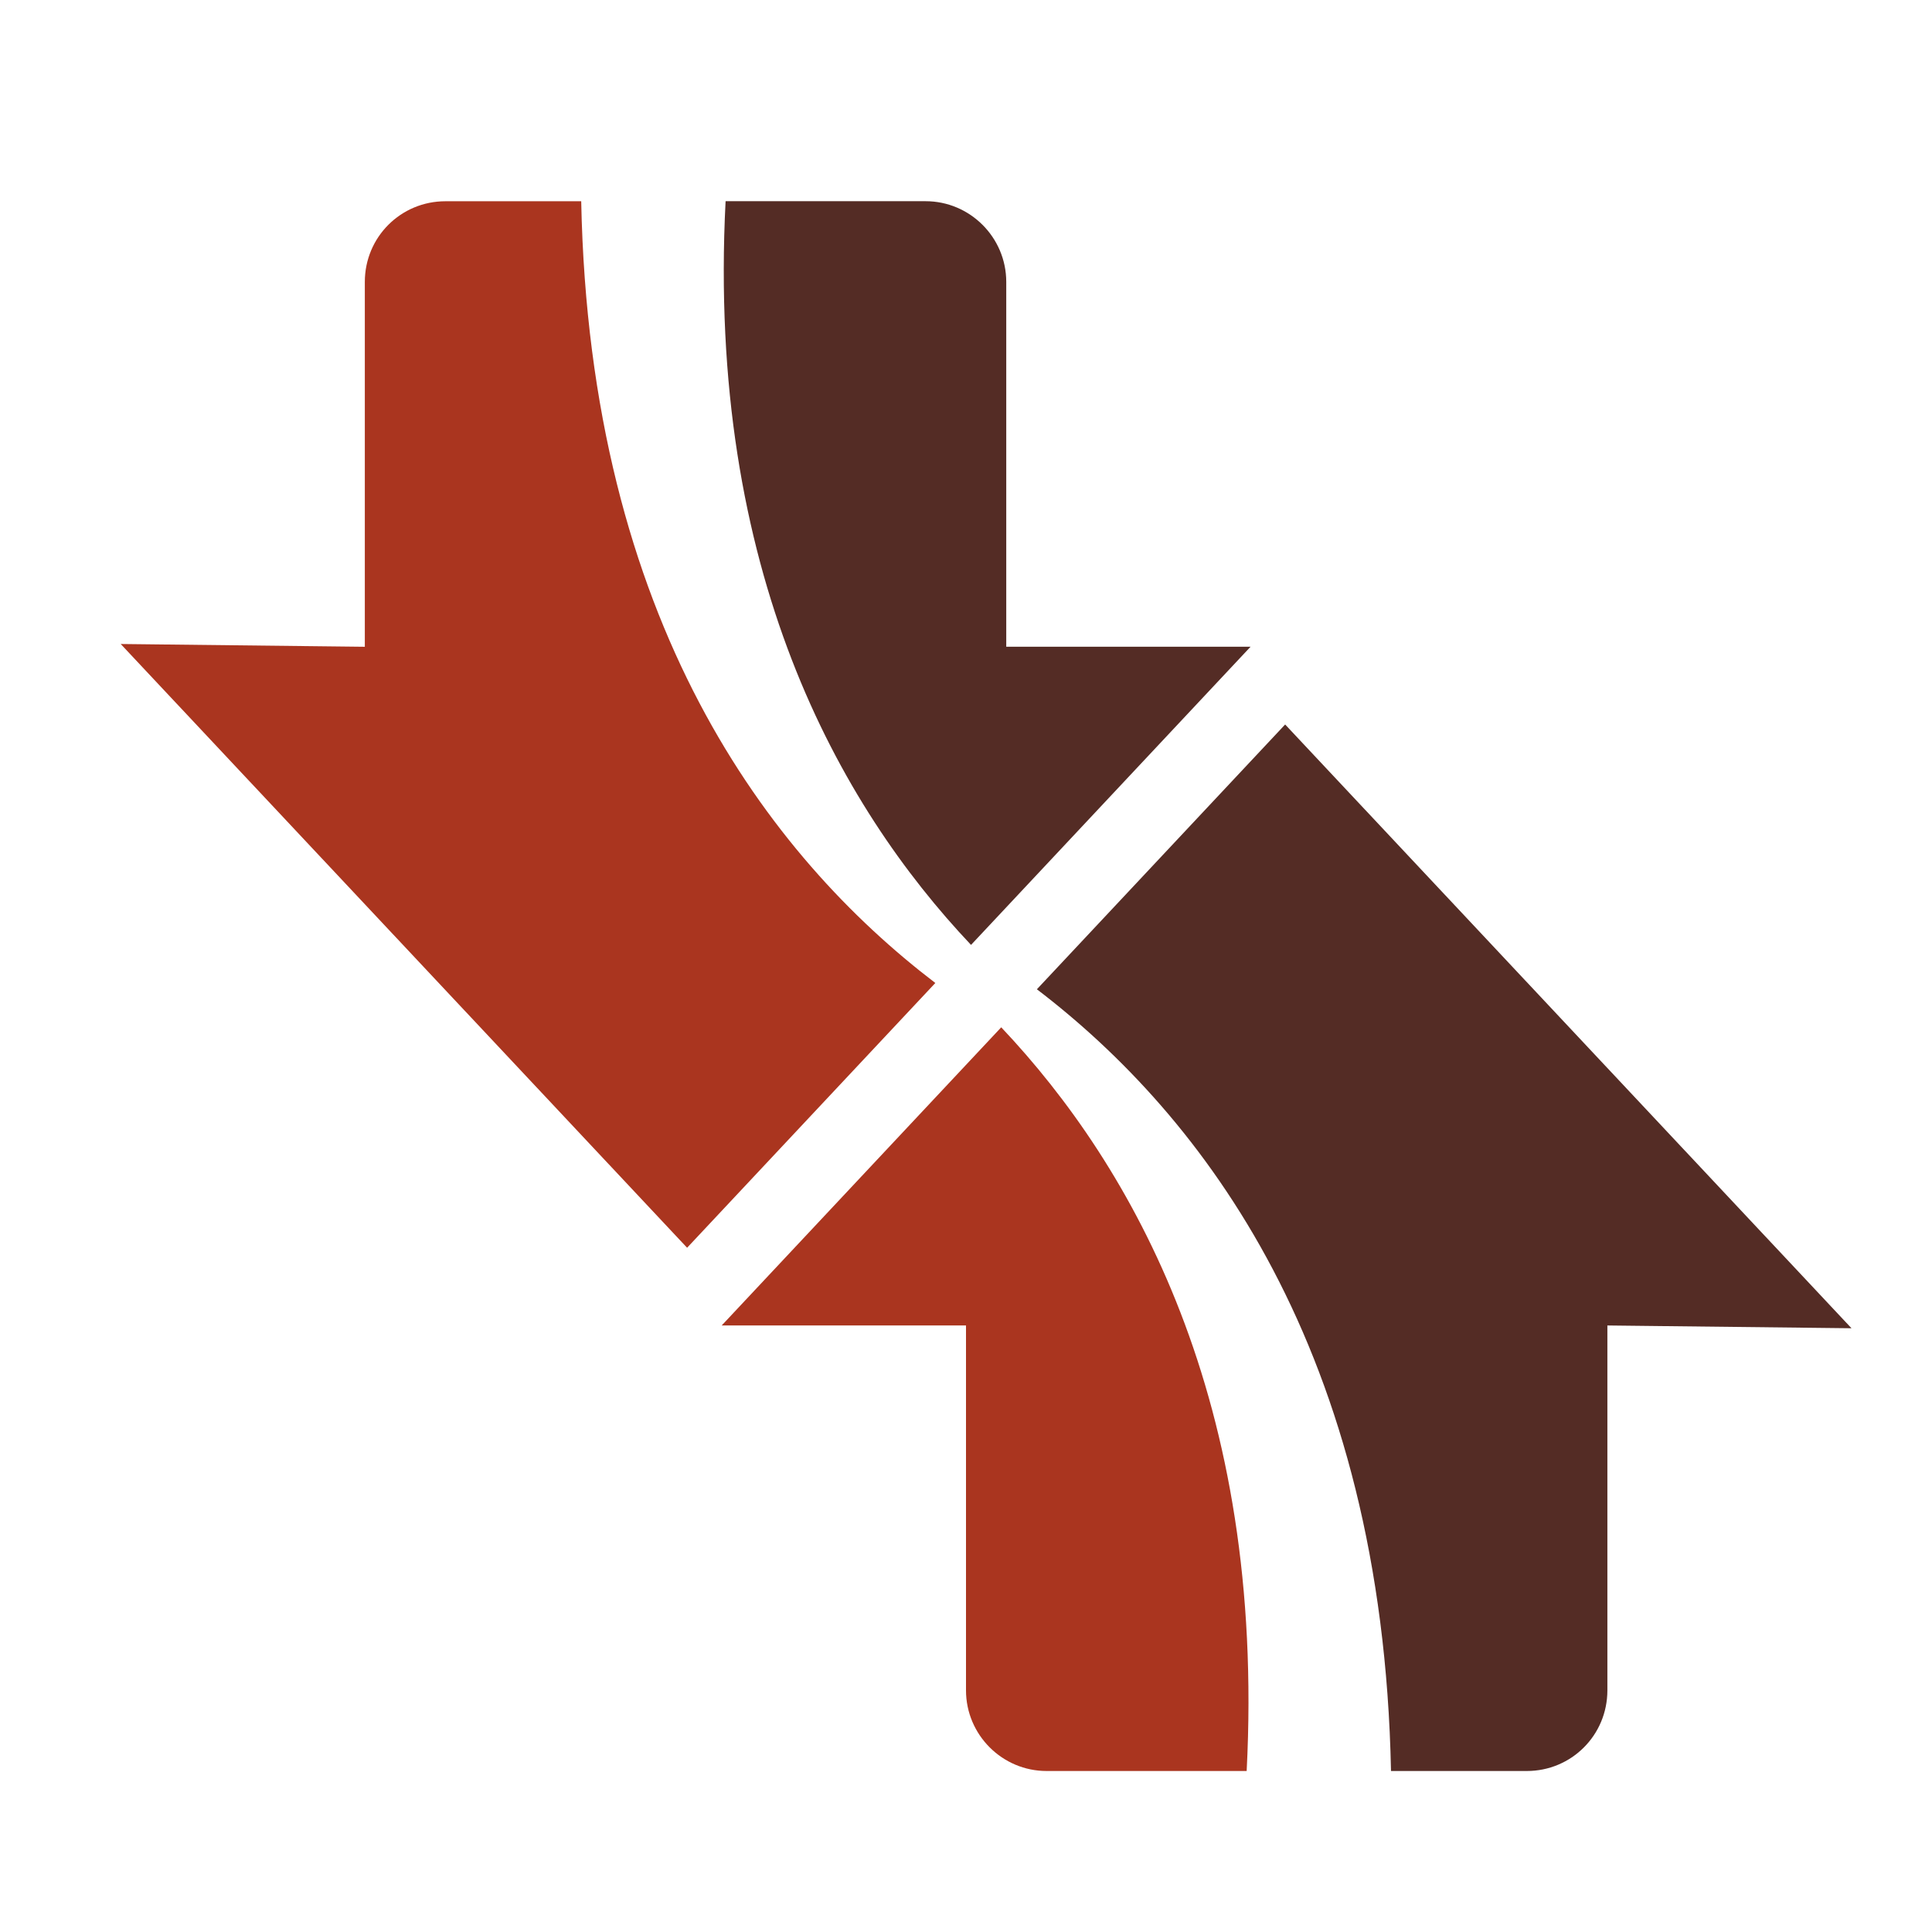
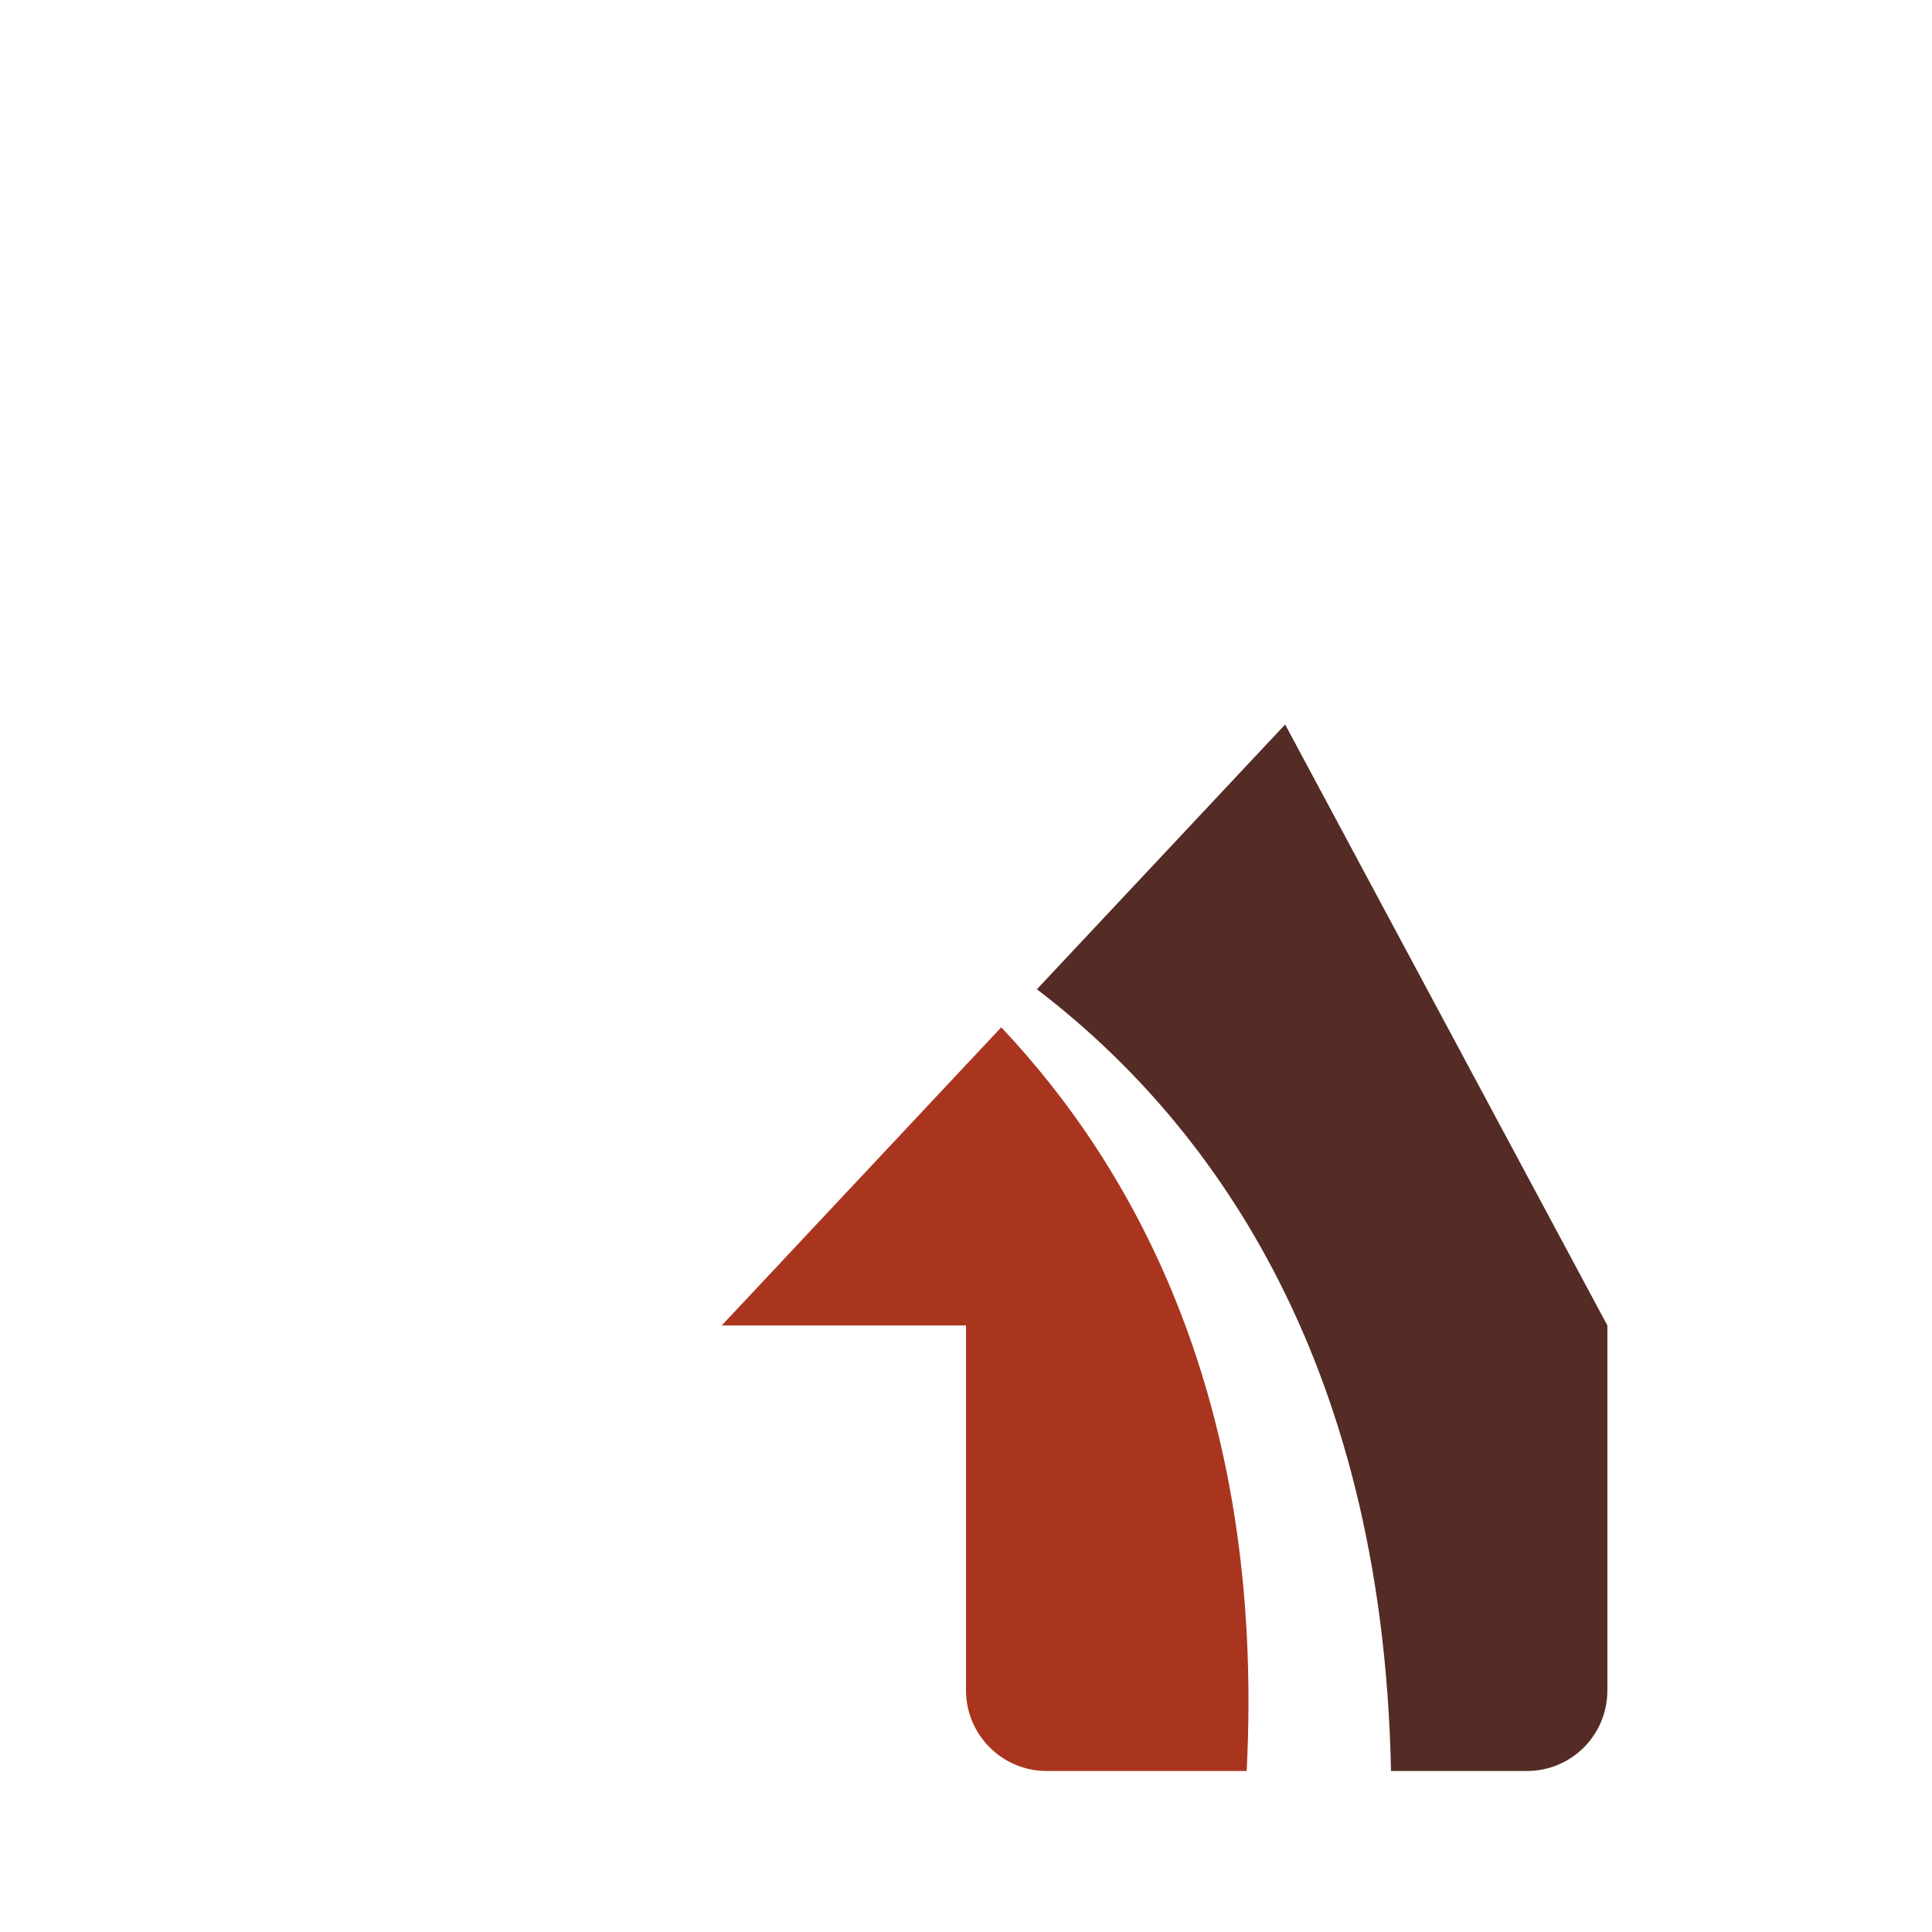
<svg xmlns="http://www.w3.org/2000/svg" width="48px" height="48px" viewBox="0 0 48 48" version="1.1">
  <title>dupeguru</title>
  <desc>Created with Sketch.</desc>
  <defs>
    <filter x="-50%" y="-50%" width="200%" height="200%" filterUnits="objectBoundingBox" id="filter-1">
      <feOffset dx="0" dy="1" in="SourceAlpha" result="shadowOffsetOuter1" />
      <feGaussianBlur stdDeviation="1" in="shadowOffsetOuter1" result="shadowBlurOuter1" />
      <feColorMatrix values="0 0 0 0 0   0 0 0 0 0   0 0 0 0 0  0 0 0 0.2 0" type="matrix" in="shadowBlurOuter1" result="shadowMatrixOuter1" />
      <feMerge>
        <feMergeNode in="shadowMatrixOuter1" />
        <feMergeNode in="SourceGraphic" />
      </feMerge>
    </filter>
  </defs>
  <g id="Page-1" stroke="none" stroke-width="1" fill="none" fill-rule="evenodd">
    <g id="dupeguru">
      <g id="Group" filter="url(#filter-1)" transform="translate(3, 4)">
        <path d="M21.875,20.523 L14.93,27.931 L21,27.931 L21,36.995 C21,38.103 21.902,39 23.002,39 L27.973,39 C28.444,29.804 25.153,23.99 21.875,20.523 L21.875,20.523 Z" id="Path" fill="#AA351F" />
-         <path d="M22.761,19.578 L28.929,13 L43,28 L36.935,27.931 L36.935,36.995 C36.935,38.113 36.039,39 34.933,39 L31.559,39 C31.35,28.538 26.886,22.726 22.761,19.578 L22.761,19.578 Z" id="Path" fill="#542C25" />
-         <path d="M21.927,5.32907052e-15 L14.982,7.408 L21.052,7.408 L21.052,16.472 C21.052,17.579 21.955,18.477 23.054,18.477 L28.025,18.477 C28.496,9.281 25.205,3.467 21.927,0 L21.927,5.32907052e-15 Z" id="Path" fill="#542C25" transform="translate(21.526, 9.238) scale(-1, -1) translate(-21.526, -9.238) " />
-         <path d="M5.32907052e-15,6.578 L6.167,0 L20.239,15 L14.174,14.931 L14.174,23.995 C14.174,25.113 13.277,26 12.172,26 L8.798,26 C8.589,15.538 4.124,9.726 0,6.578 L5.32907052e-15,6.578 Z" id="Path" fill="#AA351F" transform="translate(10.119, 13) scale(-1, -1) translate(-10.119, -13) " />
+         <path d="M22.761,19.578 L28.929,13 L36.935,27.931 L36.935,36.995 C36.935,38.113 36.039,39 34.933,39 L31.559,39 C31.35,28.538 26.886,22.726 22.761,19.578 L22.761,19.578 Z" id="Path" fill="#542C25" />
      </g>
    </g>
  </g>
</svg>